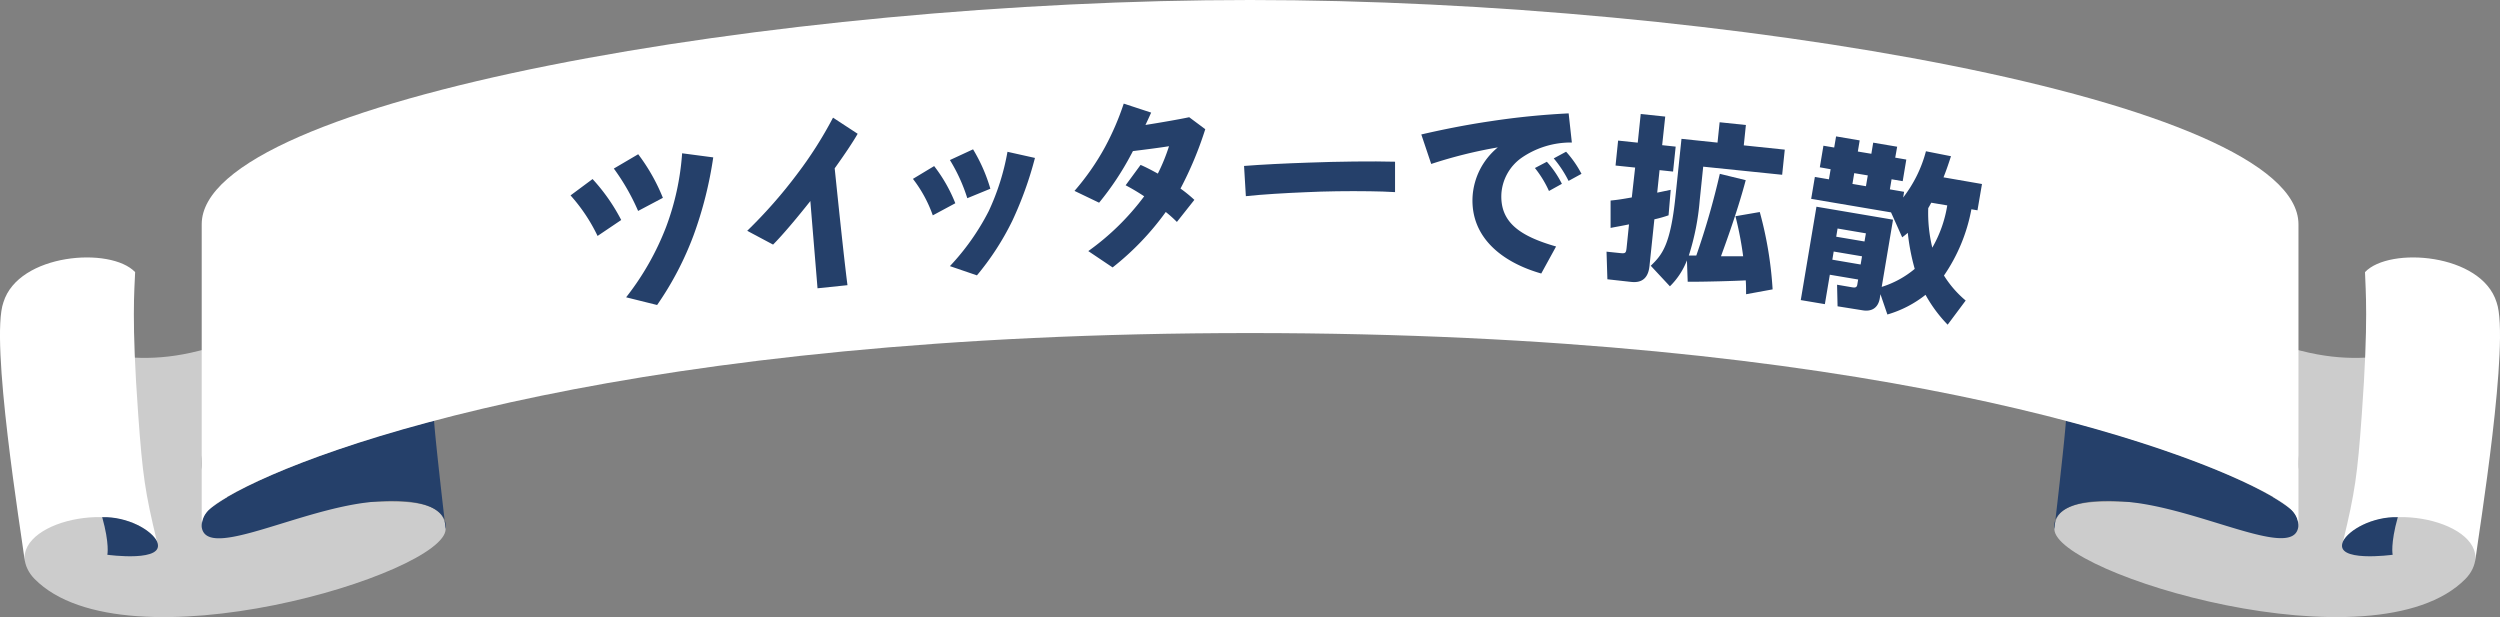
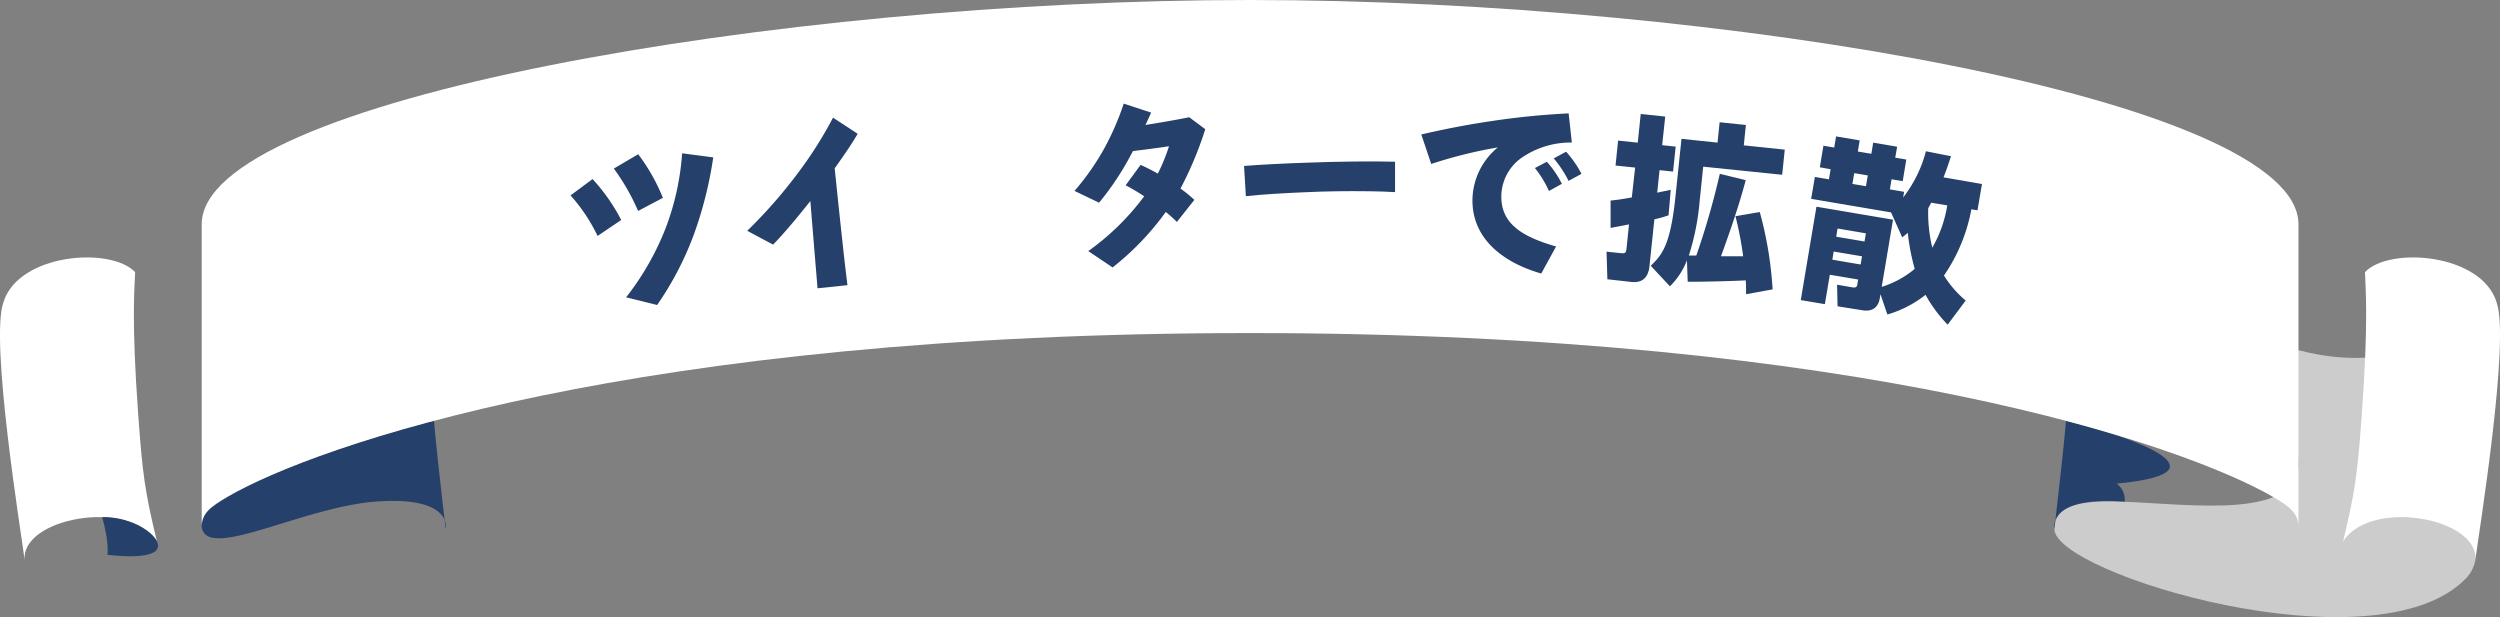
<svg xmlns="http://www.w3.org/2000/svg" viewBox="0 0 555 137">
  <rect x="0" y="0" width="555" height="137" fill="#808080" stroke="none" />
  <defs>
    <style>.cls-1{fill:#ccc;}.cls-2{fill:#fff;}.cls-3{fill:#25406a;}</style>
  </defs>
  <g id="レイヤー_2" data-name="レイヤー 2">
    <g id="base">
-       <path class="cls-1" d="M44.78,102c0,2.33-1.21,9.62,16.43,10.2s37.72-4.66,37.72,5.25S27.75,148.92,7.67,128.52c-11-11.2,21.14-33.66,21.14-33.66L12.54,74.31s11.4,8.06,29.81,4c36.44-8.08,44.57-28.76,44.57-28.76S44.78,89.85,44.78,102Z" />
      <path class="cls-2" d="M5.51,124.59c-1.37-9.45,23-14.14,29.32-4.43C32.2,109.28,31.65,105.47,30.68,92,29.16,71,29.86,64.3,30,60.41,24.58,54.69,4.1,56.25.76,67.11-2.28,75.57,4.71,118.32,5.51,124.59Z" />
      <path class="cls-3" d="M22.69,114.81c5.63-.17,11,2.92,12.14,5.35,2.21,4.81-11,3-11,3S24.36,120.8,22.69,114.81Z" />
      <path class="cls-3" d="M96.36,93.42c.38,5.33,2.57,24,2.57,24s1.76-7.37-15.61-6.06C67,112.63,45.84,124.59,44.78,117a4.41,4.41,0,0,1,1.79-4C57.12,104.7,86.31,95.74,96.36,93.42Z" />
      <path class="cls-1" d="M510.22,102c0,2.33,1.21,9.62-16.43,10.2s-37.72-4.66-37.72,5.25,71.18,31.47,91.26,11.07c11-11.2-21.14-33.66-21.14-33.66l16.27-20.55s-11.4,8.06-29.81,4c-36.44-8.08-44.57-28.76-44.57-28.76S510.22,89.85,510.22,102Z" />
      <path class="cls-2" d="M549.49,124.59c1.37-9.45-23-14.14-29.32-4.43,2.63-10.88,3.18-14.69,4.15-28.17,1.52-21,.82-27.69.71-31.58,5.39-5.72,25.87-4.16,29.21,6.7C557.28,75.57,550.29,118.32,549.49,124.59Z" />
-       <path class="cls-3" d="M532.31,114.81c-5.63-.17-11,2.92-12.14,5.35-2.21,4.81,11,3,11,3S530.64,120.8,532.31,114.81Z" />
-       <path class="cls-3" d="M458.64,93.42c-.38,5.33-2.57,24-2.57,24s-1.76-7.37,15.61-6.06c16.35,1.24,37.48,13.2,38.54,5.6a4.41,4.41,0,0,0-1.79-4C497.88,104.7,468.69,95.74,458.64,93.42Z" />
+       <path class="cls-3" d="M458.64,93.42c-.38,5.33-2.57,24-2.57,24s-1.76-7.37,15.61-6.06a4.41,4.41,0,0,0-1.79-4C497.88,104.7,468.69,95.74,458.64,93.42Z" />
      <path class="cls-2" d="M277.5,73.94c136.44,0,207.31,25,227,36.3,3.87,2.24,5.76,3.76,5.76,6.75V49.78C510.22,22.14,382.05,0,277.5,0S44.78,22.14,44.78,49.78V117c0-3,1.89-4.51,5.76-6.75C70.19,98.91,141.06,73.94,277.5,73.94Z" />
      <path class="cls-3" d="M132.66,52.38a38.05,38.05,0,0,0-6-9l4.89-3.63a41.61,41.61,0,0,1,6.36,9.09Zm9-5.55a48.15,48.15,0,0,0-5.39-9.41l5.41-3.18a42,42,0,0,1,5.48,9.68ZM154,52.16a69.83,69.83,0,0,1-8.12,15.55L139,66a60.33,60.33,0,0,0,8.88-15.63,57.82,57.82,0,0,0,3.55-16.34l6.91.91A87.11,87.11,0,0,1,154,52.16Z" />
      <path class="cls-3" d="M185.3,37.37c.47,4.5,2,19.49,2.84,25.94l-6.65.69c-.45-5.56-1.18-14.21-1.59-19.37-2.87,3.63-6.19,7.59-8.28,9.67l-5.74-3.06a107.28,107.28,0,0,0,11.05-12.55,88.65,88.65,0,0,0,8-12.57l5.47,3.58C189.43,31.42,187.53,34.26,185.3,37.37Z" />
-       <path class="cls-3" d="M207.08,47.81a28.87,28.87,0,0,0-4.41-8.1l4.71-2.84a33.75,33.75,0,0,1,4.7,8.25ZM224.74,49a59.6,59.6,0,0,1-7.86,12.13l-6-2.05a52.89,52.89,0,0,0,8.62-12.22,52.77,52.77,0,0,0,4.16-13.16l6.1,1.36A80.55,80.55,0,0,1,224.74,49Zm-10-5a37.69,37.69,0,0,0-3.86-8.47l5.14-2.38a36.71,36.71,0,0,1,3.84,8.75Z" />
      <path class="cls-3" d="M262.07,41.86a30.31,30.31,0,0,1,3.08,2.51l-3.88,4.9a27.91,27.91,0,0,0-2.47-2.21A60.94,60.94,0,0,1,247,59.37l-5.4-3.63a55.93,55.93,0,0,0,12.41-12.16,46.76,46.76,0,0,0-4.12-2.45l3.32-4.52c1.18.5,2.48,1.19,3.83,1.93a41.43,41.43,0,0,0,2.48-6.08c-2,.33-5.87.82-8,1.08-.15.24-.27.53-.42.77A63.39,63.39,0,0,1,244,45l-5.46-2.62a55.05,55.05,0,0,0,6.75-9.69A59.83,59.83,0,0,0,249.47,23l6.09,2c-.42.9-.81,1.8-1.27,2.74,3.33-.52,7.63-1.27,9.71-1.72l3.57,2.66A80.19,80.19,0,0,1,262.07,41.86Z" />
      <path class="cls-3" d="M304.1,42.46c-4.83-.07-9.83,0-14.22.21-4.63.19-9.55.48-13.3.88l-.4-6.71c3.87-.31,9.19-.57,14.35-.74,6.33-.24,14.22-.34,19.17-.2v6.75C308,42.55,306,42.48,304.1,42.46Z" />
      <path class="cls-3" d="M337.72,35.08A10.62,10.62,0,0,0,333.31,43c-.32,6.29,4,9.39,12.14,11.72l-3.29,6c-8.51-2.42-15.73-7.9-15.25-17.05a15.35,15.35,0,0,1,5.61-10.95,102.76,102.76,0,0,0-14.79,3.68l-2.2-6.55c4.33-1,9.58-2.09,15.44-2.95a169.68,169.68,0,0,1,17.27-1.73l.71,6.47A19.23,19.23,0,0,0,337.72,35.08Zm6.15,7.32a23.64,23.64,0,0,0-3.12-5.1l2.65-1.39a22.06,22.06,0,0,1,3.34,4.9Zm4.35-2.24a25.21,25.21,0,0,0-3.29-5l2.74-1.48a23.32,23.32,0,0,1,3.42,4.91Z" />
      <path class="cls-3" d="M370.42,47.8a27.8,27.8,0,0,1-3.15.89L366.18,59.1c-.4,3.86-3.16,3.58-4.21,3.47L356.84,62l-.19-6.13,2.88.3c1.28.14,1.44.07,1.57-1.1l.54-5.26c-1.89.39-3.08.58-4.09.79V44.52c1.35-.13,2.18-.24,4.71-.69L363,37.2l-4.35-.45.57-5.54,4.36.46.66-6.36,5.44.57L369,32.23l3,.32-.58,5.54-3-.32-.52,5,3-.63Zm20.25-.73a83.45,83.45,0,0,1,2.85,17.17l-5.89,1.08c0-1.22,0-1.93-.07-3.08-1.9.12-9,.33-12.89.31l-.17-4.75a16.3,16.3,0,0,1-3.78,5.76L366.47,59c2.45-2.38,4.35-4.43,5.48-15.31l1.34-12.87,8,.84.47-4.52,5.83.61-.47,4.52,9.1.95-.58,5.58L378.11,37l-.77,7.45a54.86,54.86,0,0,1-2.42,12.28c.24,0,1.42,0,1.66,0a171.77,171.77,0,0,0,5.22-18.14L387.55,40c-2,7.59-5.26,16.2-5.49,16.89l4.92,0A75.32,75.32,0,0,0,385.27,48Z" />
      <path class="cls-3" d="M417.74,63.69a21.28,21.28,0,0,0,7.33-4,47.46,47.46,0,0,1-1.54-8c-.46.4-.6.5-1.24,1l-2.48-5.54-17.73-3,.82-4.87,3.12.53.38-2.24L404,37.14l.8-4.79,2.39.4.42-2.47,5.24.89-.41,2.47,3,.5.41-2.47,5.32.9L420.74,35l2.46.42-.8,4.8-2.47-.42-.38,2.24,3.16.54-.21,1.27a28.61,28.61,0,0,0,5.06-10.27l5.56,1.1c-.4,1.2-.83,2.6-1.66,4.69L440,40.85l-1,5.84-1.35-.23a38.27,38.27,0,0,1-6.09,14.71,23.36,23.36,0,0,0,4.82,5.55l-4,5.36a30.86,30.86,0,0,1-4.91-6.63A24.82,24.82,0,0,1,419,69.82l-1.54-4.51-.15.93c-.37,2.16-1.85,3-3.86,2.64L407.94,68l-.11-4.79,3.4.58c.65.11,1,0,1.09-.61l.19-1.13-6.29-1.06-1.1,6.53-5.35-.9,3.48-20.73,17,2.88Zm-10.66-7.85-.3,1.81,6.28,1.07.31-1.82Zm.86-5.11-.3,1.82,6.28,1.06.31-1.81Zm3.7-12.29-.4,2.39,3,.51.41-2.4ZM428.74,45c-.22.4-.34.66-.67,1.2a32.65,32.65,0,0,0,.9,8.78,27.44,27.44,0,0,0,3.32-9.38Z" />
    </g>
  </g>
</svg>